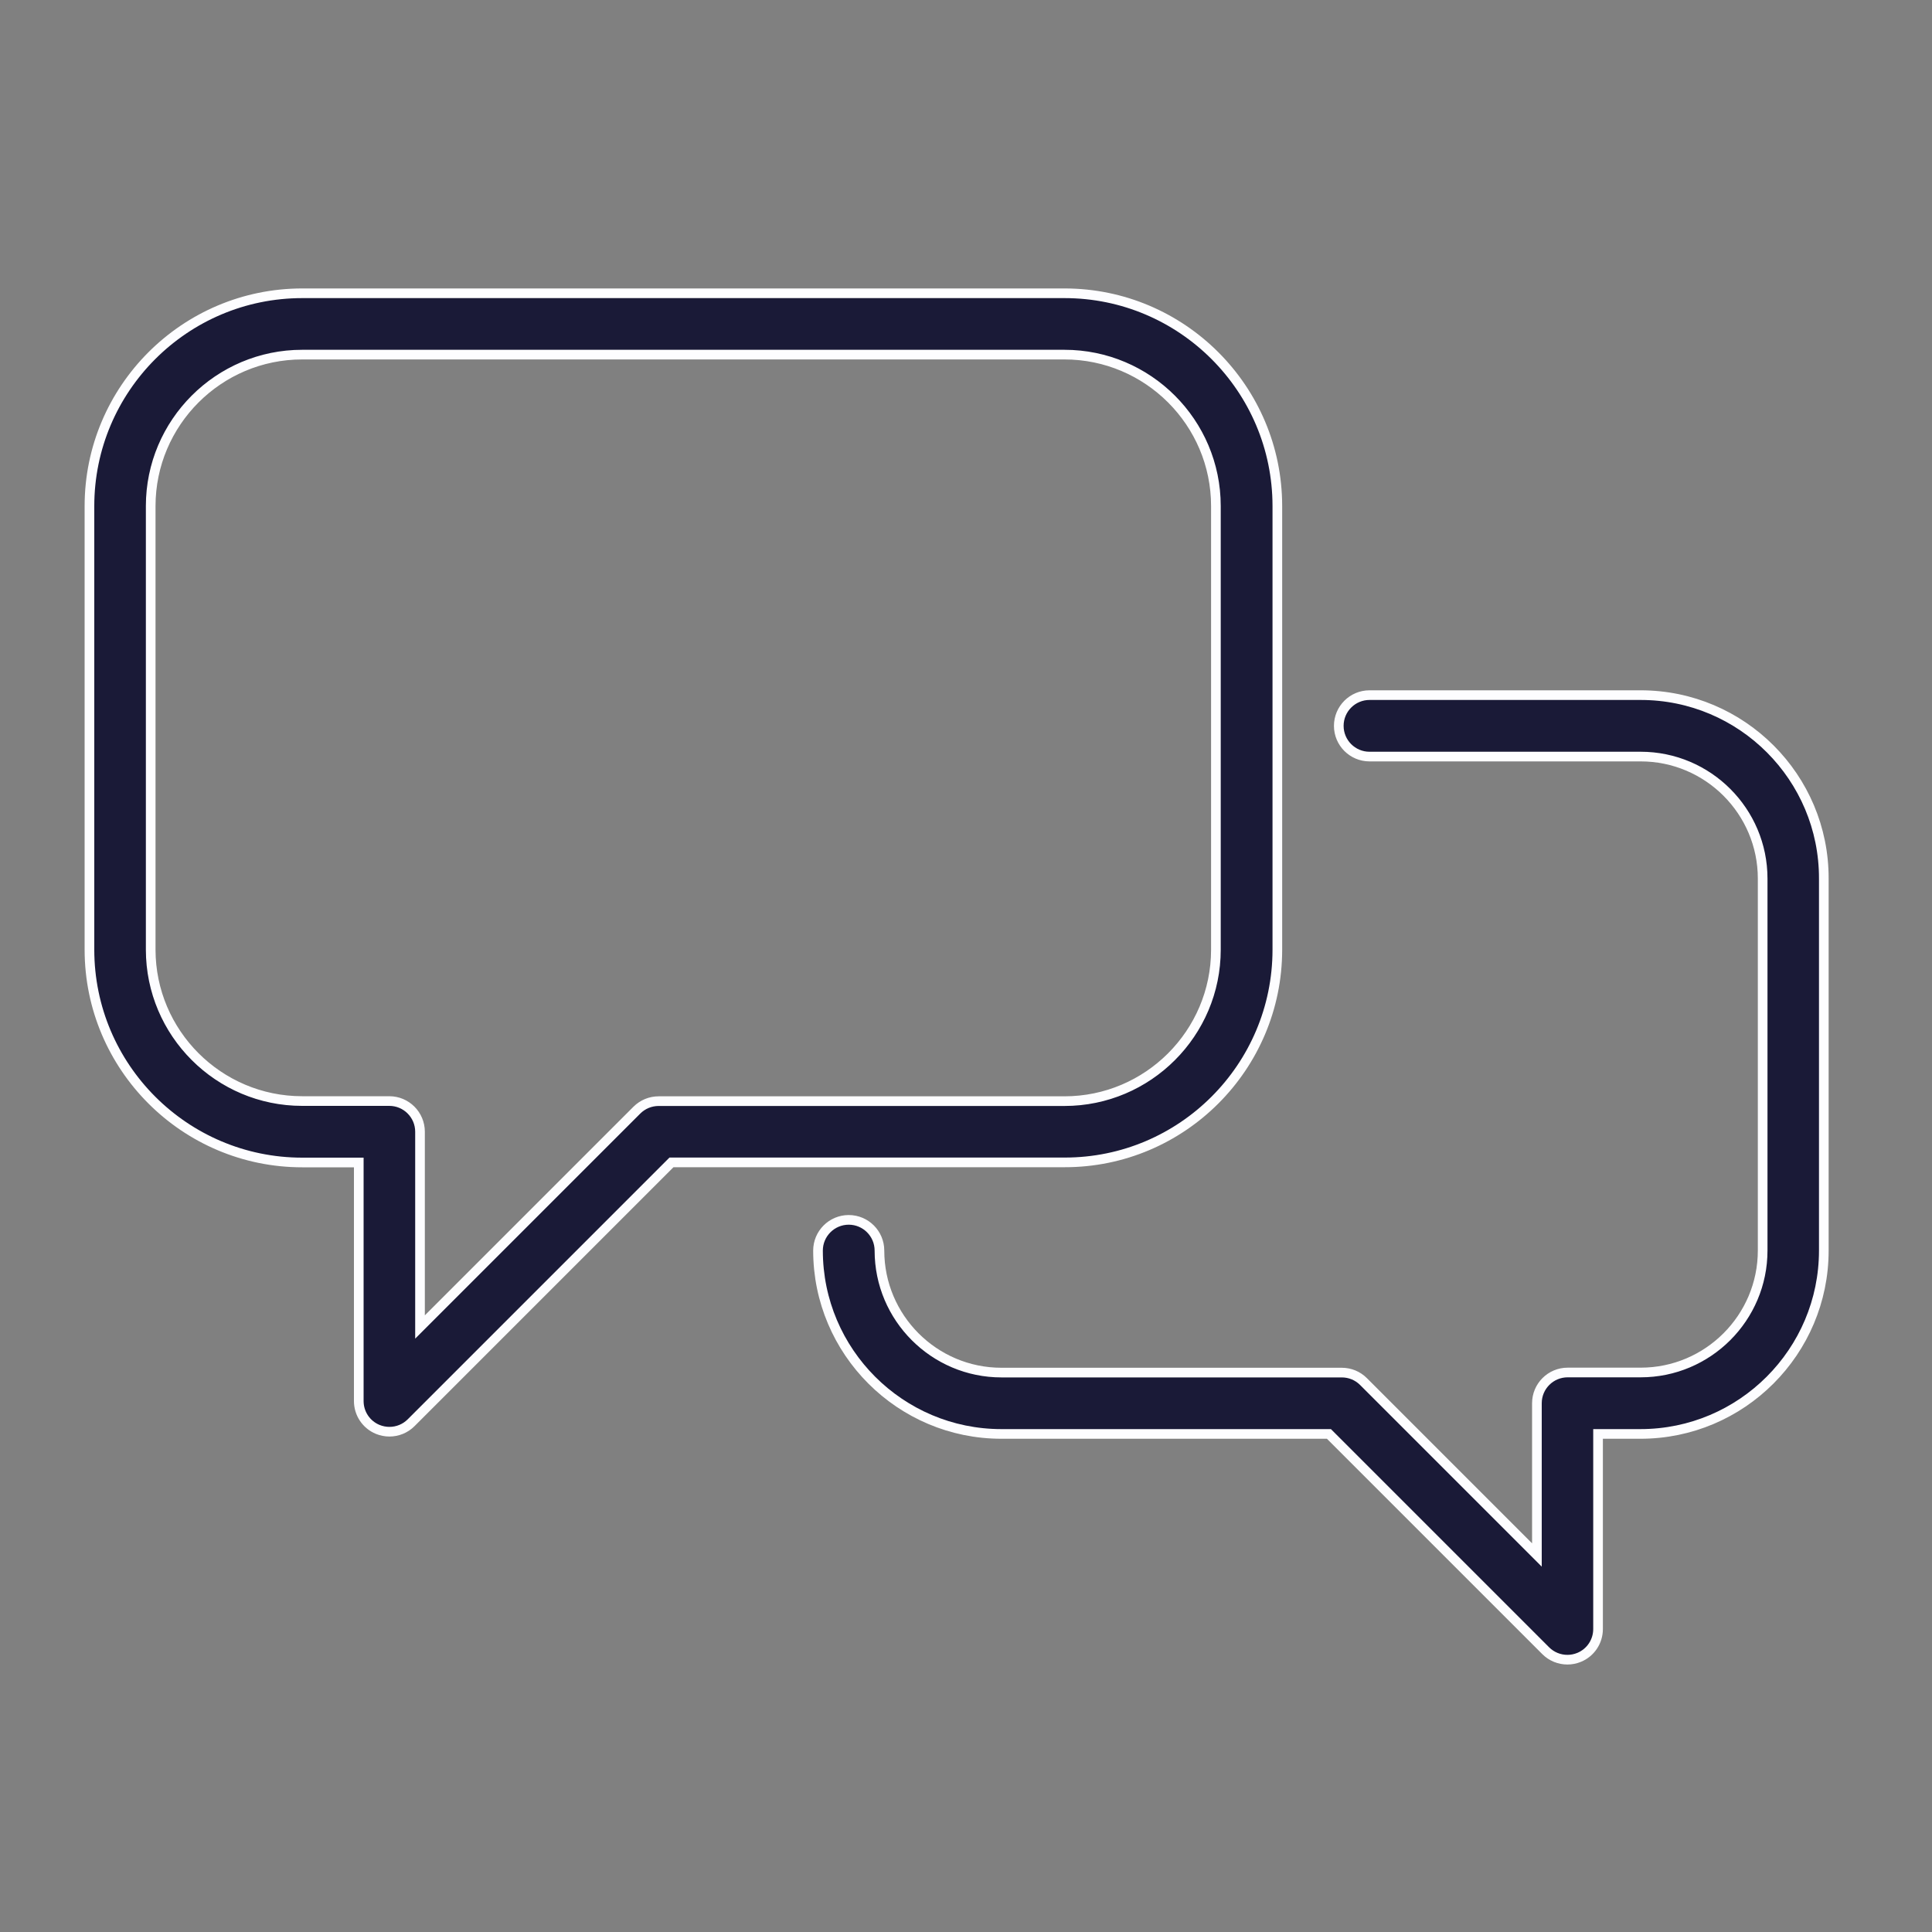
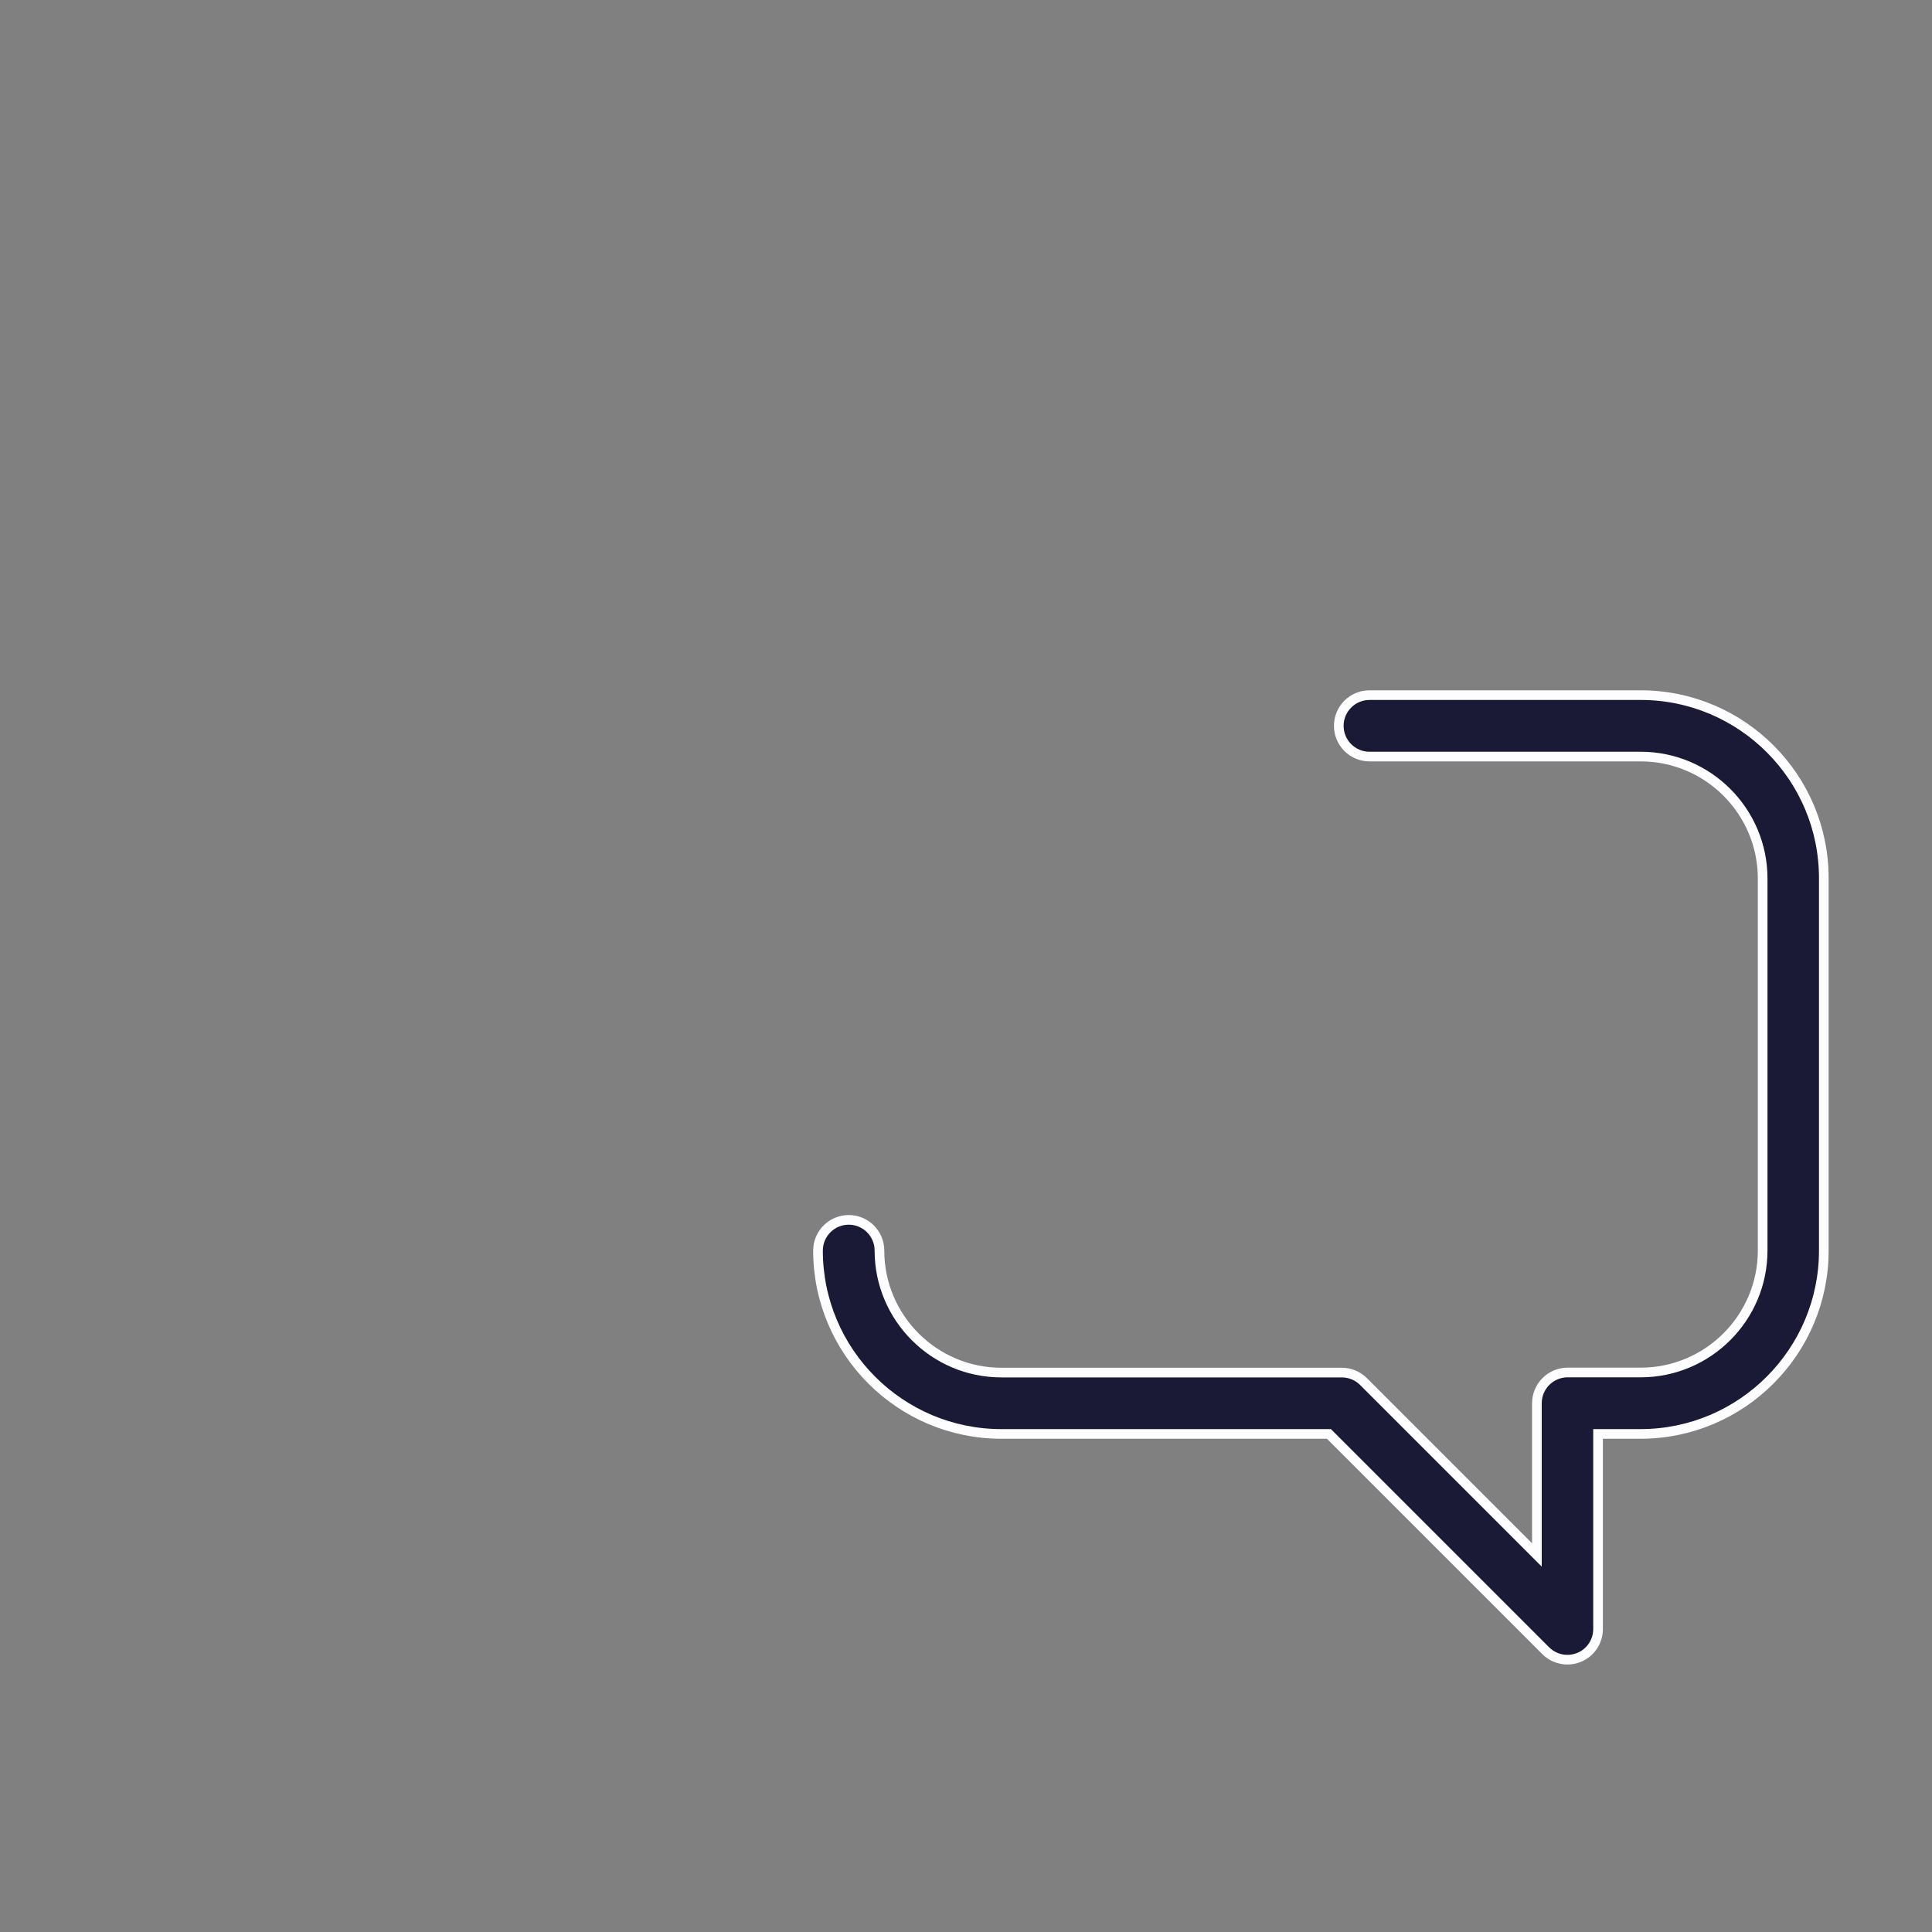
<svg xmlns="http://www.w3.org/2000/svg" version="1.1" id="Layer_1" x="0px" y="0px" viewBox="0 0 200 200" style="enable-background:new 0 0 200 200;" xml:space="preserve">
  <rect x="0" y="0" width="200" height="200" fill="#808080" stroke="none" />
  <style type="text/css">
	.st0{fill:#1A1A37;stroke:#FDFDFF;stroke-miterlimit:10;}
</style>
  <g>
    <path class="st0" d="M169.84,71.96h-28.07c-1.75,0-3.18,1.42-3.18,3.18c0,1.75,1.42,3.18,3.18,3.18h28.07   c6.97,0,12.63,5.67,12.63,12.63v38.5c0,6.97-5.67,12.63-12.63,12.63h-7.56c-1.75,0-3.18,1.42-3.18,3.18v15.71l-17.95-17.95   c-0.6-0.6-1.4-0.93-2.25-0.93h-35.23c-6.97,0-12.63-5.67-12.63-12.63c0-1.75-1.42-3.18-3.18-3.18c-1.75,0-3.18,1.42-3.18,3.18   c0,10.47,8.52,18.98,18.98,18.98h33.91l22.44,22.44c0.61,0.61,1.42,0.93,2.25,0.93c0.41,0,0.82-0.08,1.21-0.24   c1.19-0.49,1.96-1.65,1.96-2.93v-20.2h4.39c10.47,0,18.98-8.52,18.98-18.98v-38.5C188.83,80.48,180.31,71.96,169.84,71.96z" />
-     <path class="st0" d="M132.23,98.31V52.39c0-12.15-9.88-22.03-22.03-22.03H31.29c-12.15,0-22.03,9.88-22.03,22.03v45.92   c0,12.15,9.88,22.03,22.03,22.03h5.85v24.7c0,1.28,0.77,2.44,1.96,2.93c0.39,0.16,0.81,0.24,1.21,0.24c0.83,0,1.64-0.32,2.25-0.93   l26.95-26.95h40.7C122.35,120.34,132.23,110.46,132.23,98.31z M68.18,113.99c-0.84,0-1.65,0.33-2.25,0.93l-22.45,22.45v-20.21   c0-1.75-1.42-3.18-3.18-3.18h-9.02c-8.64,0-15.68-7.03-15.68-15.68V52.39c0-8.64,7.03-15.68,15.68-15.68h78.91   c8.64,0,15.68,7.03,15.68,15.68v45.92c0,8.64-7.03,15.68-15.68,15.68H68.18z" />
  </g>
</svg>